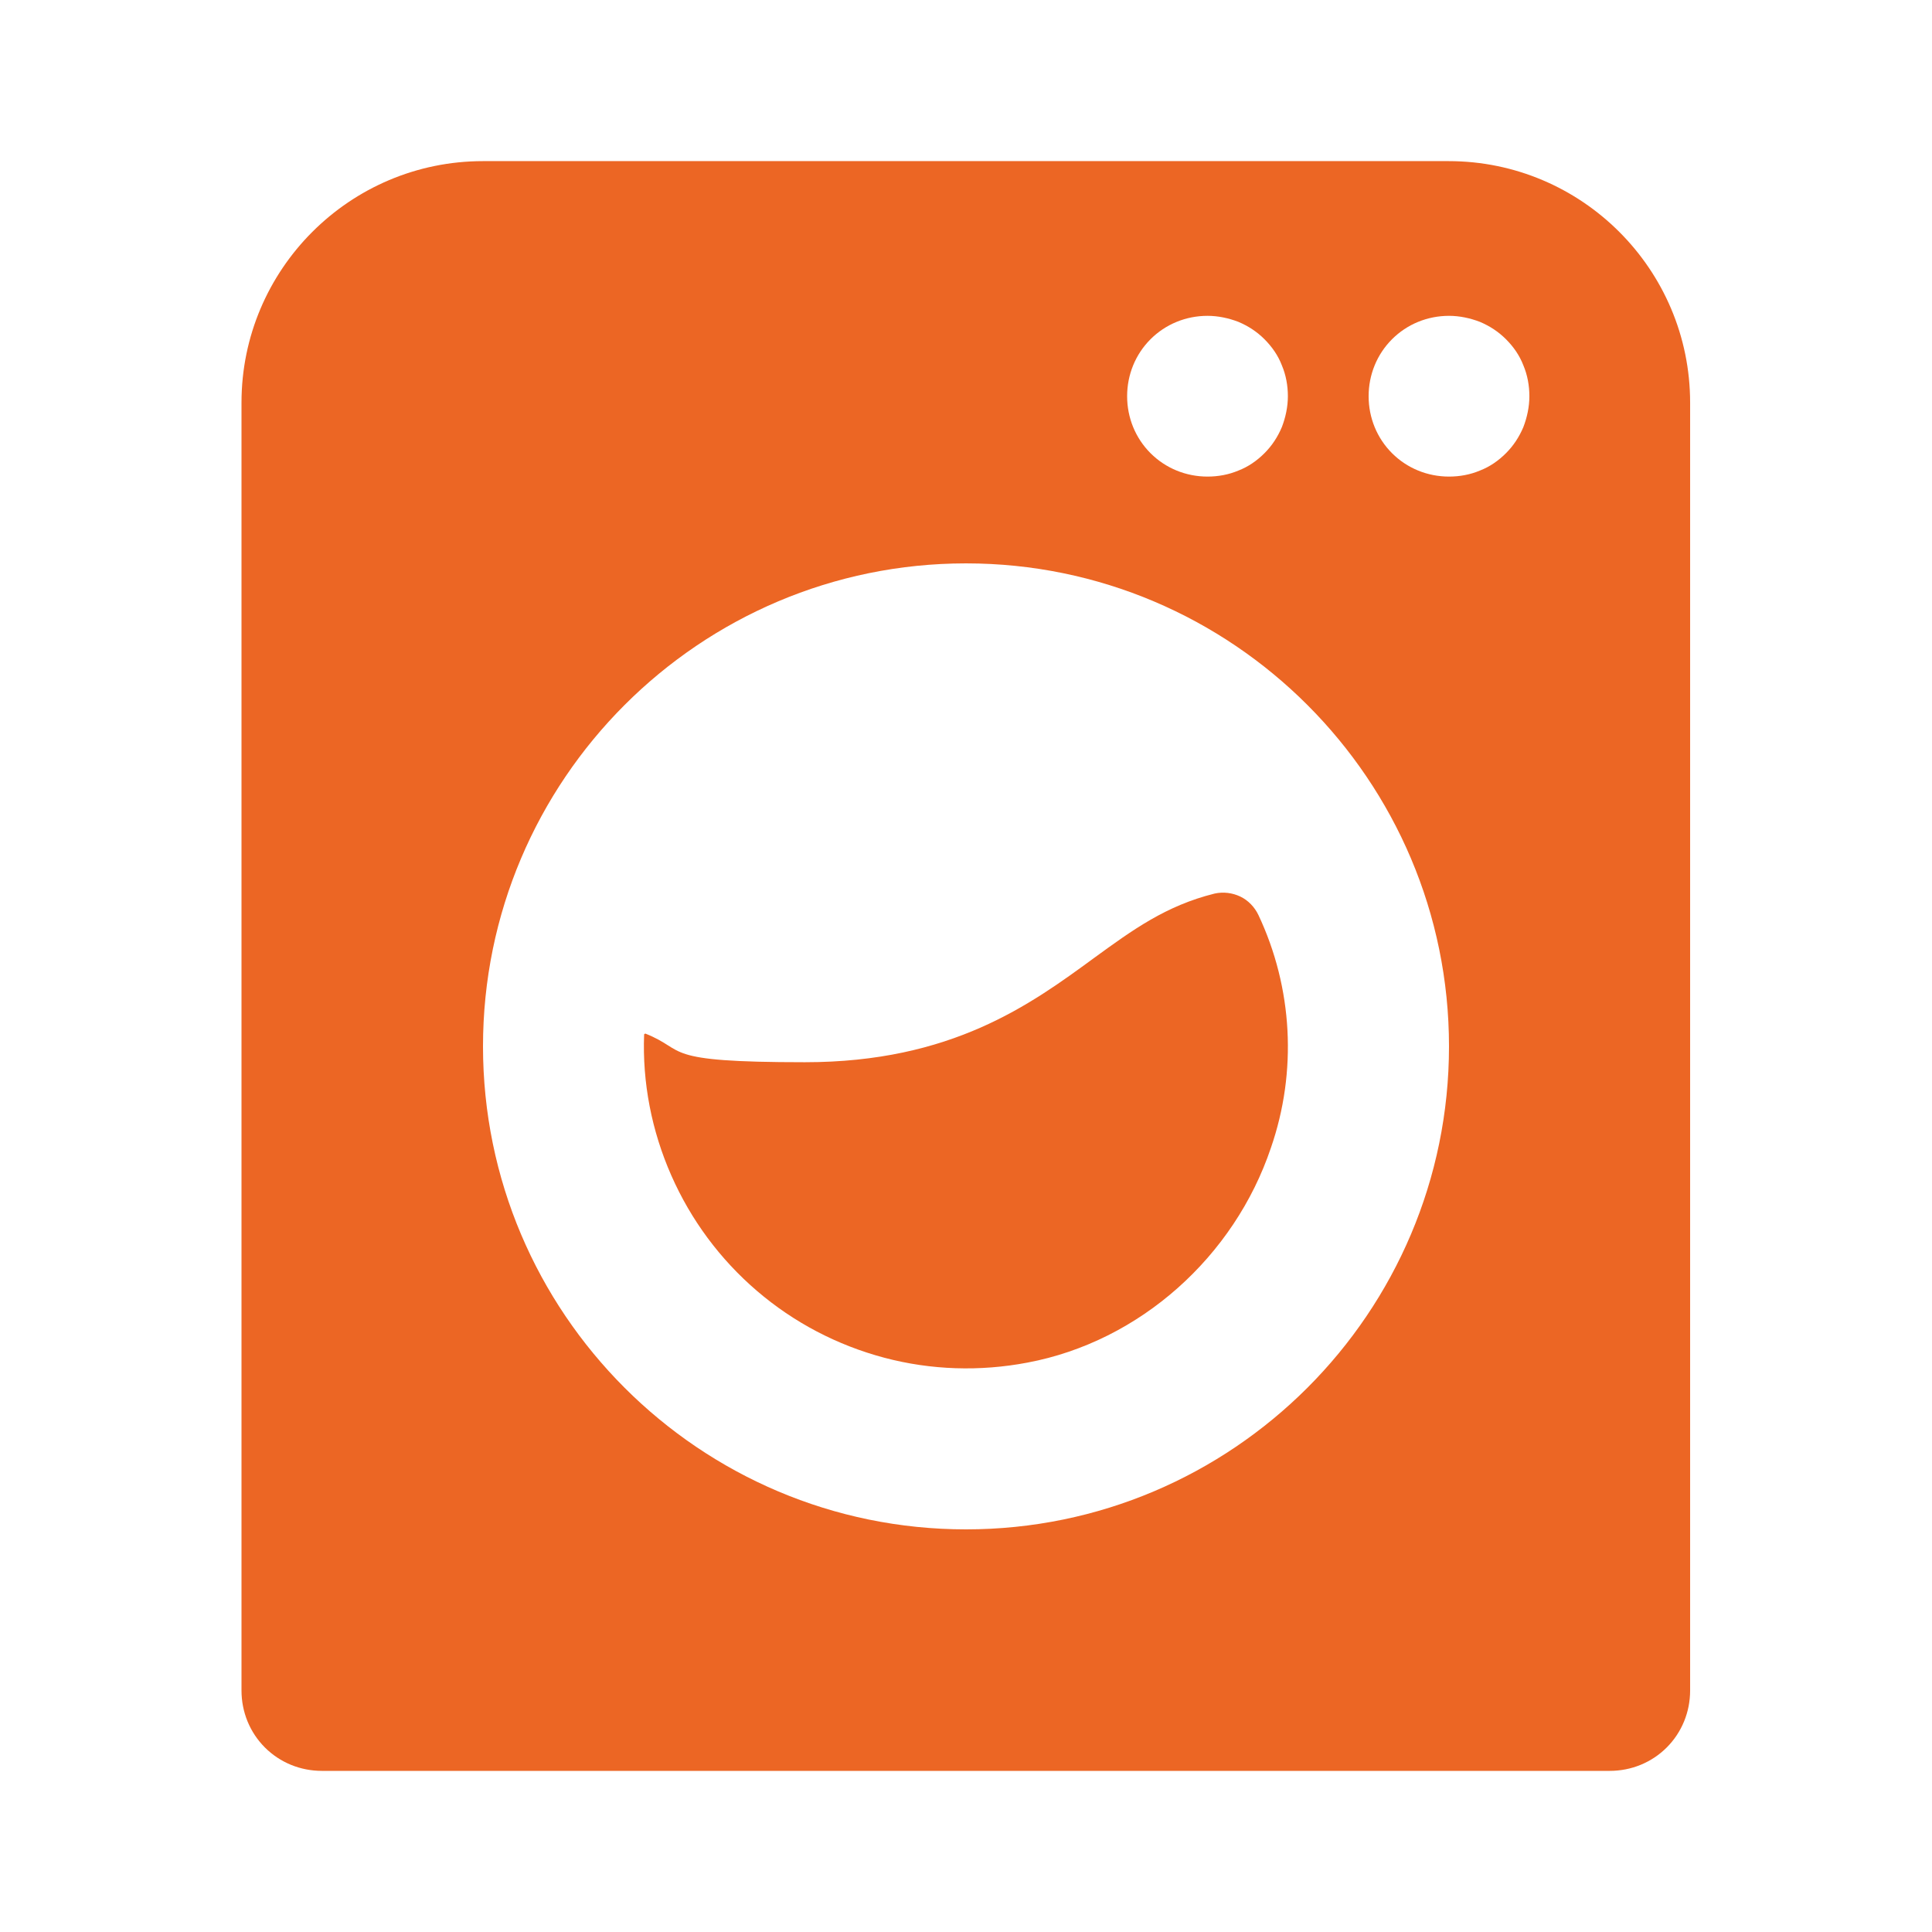
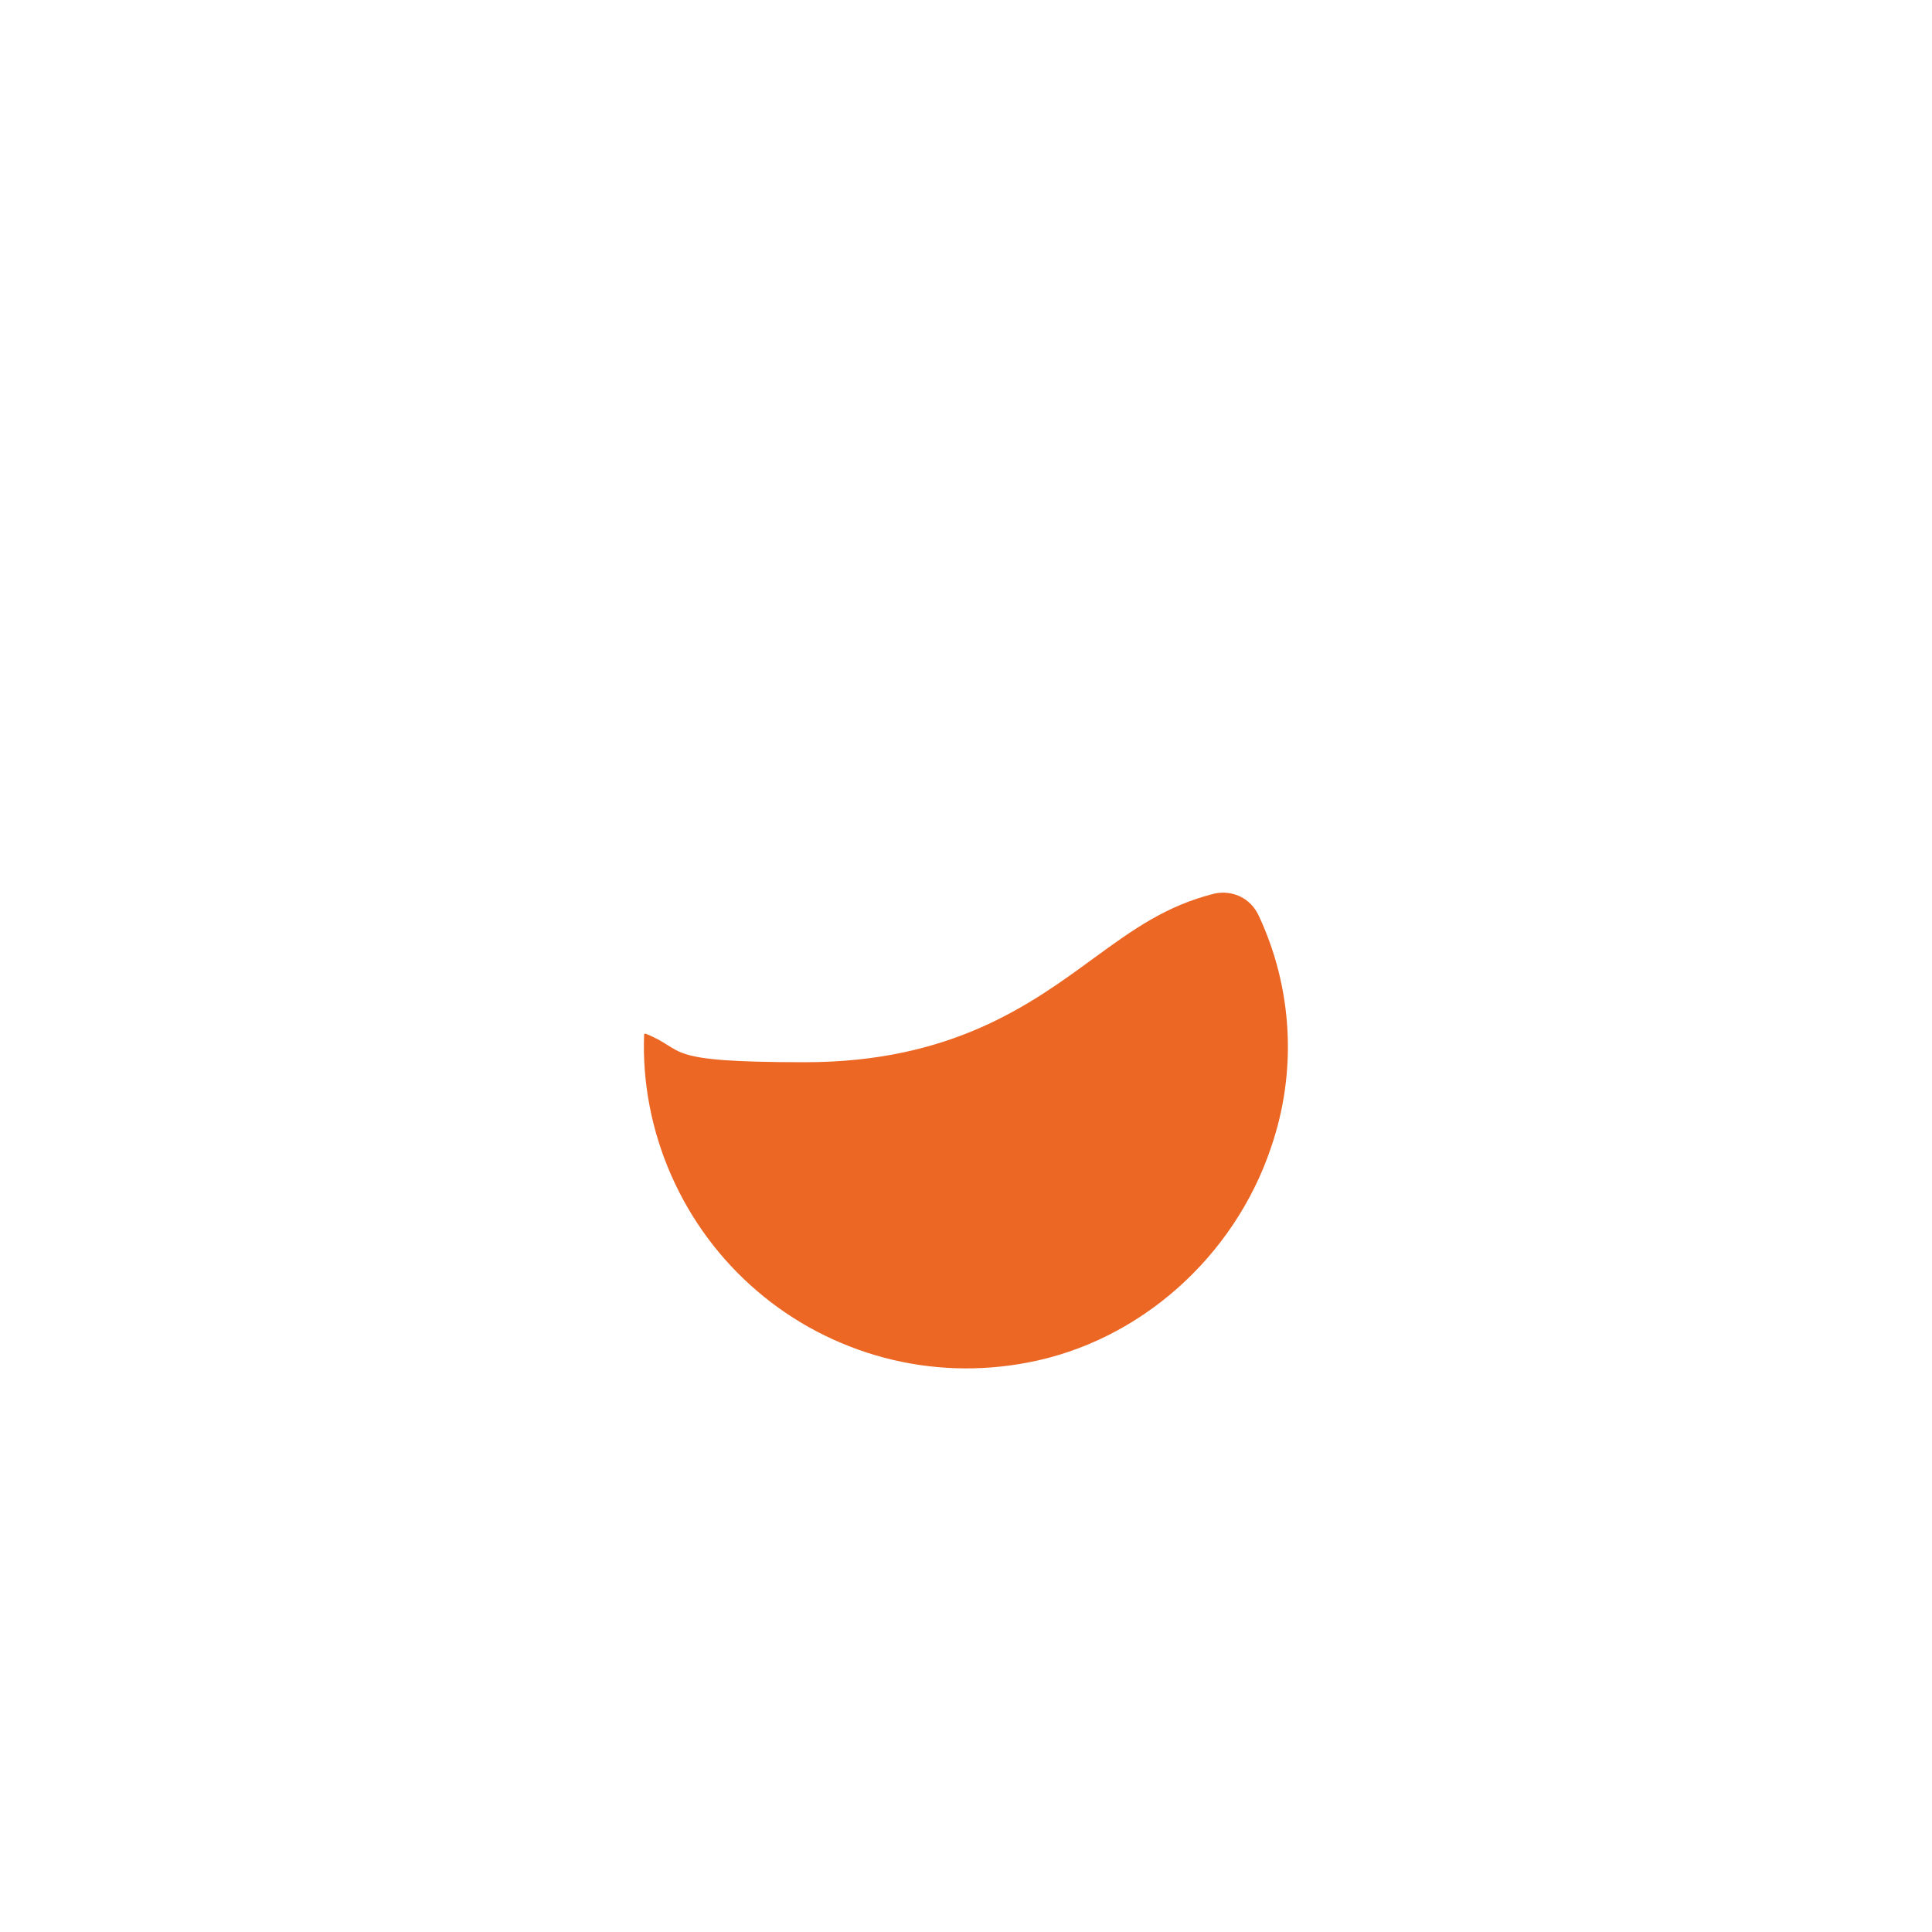
<svg xmlns="http://www.w3.org/2000/svg" version="1.1" viewBox="0 0 512 512">
  <defs>
    <style>
      .cls-1 {
        fill: #ec6624;
      }
    </style>
  </defs>
  <g>
    <g id="Layer_1">
      <g id="Layer_1-2" data-name="Layer_1">
        <g>
-           <path class="cls-1" d="M85.3,469.3h341.3c5.7,0,11.1-2.2,15.1-6.2s6.2-9.4,6.2-15.1V106.7c0-35.3-28.7-64-64-64h-255.9c-35.3,0-64,28.7-64,64v341.3c0,5.7,2.2,11.1,6.2,15.1s9.4,6.2,15.1,6.2h0ZM384,83.7c2.8,0,5.6.6,8.2,1.6,2.6,1.1,4.9,2.6,6.9,4.6s3.6,4.3,4.6,6.9c1.1,2.6,1.6,5.4,1.6,8.2s-.6,5.6-1.6,8.2c-1.1,2.6-2.6,4.9-4.6,6.9s-4.3,3.6-6.9,4.6c-2.6,1.1-5.4,1.6-8.2,1.6-5.7,0-11.1-2.2-15.1-6.2s-6.2-9.4-6.2-15.1,2.2-11.1,6.2-15.1,9.4-6.2,15.1-6.2ZM320,83.7c2.8,0,5.6.6,8.2,1.6,2.6,1.1,4.9,2.6,6.9,4.6s3.6,4.3,4.6,6.9c1.1,2.6,1.6,5.4,1.6,8.2s-.6,5.6-1.6,8.2c-1.1,2.6-2.6,4.9-4.6,6.9s-4.3,3.6-6.9,4.6c-2.6,1.1-5.4,1.6-8.2,1.6-5.7,0-11.1-2.2-15.1-6.2s-6.2-9.4-6.2-15.1,2.2-11.1,6.2-15.1,9.4-6.2,15.1-6.2ZM256,149.3c70.6,0,128,57.4,128,128s-57.4,128-128,128-128-57.4-128-128,57.4-128,128-128h0Z" />
          <path class="cls-1" d="M272.3,361.1c29.8-5.6,54.8-28.1,64.5-56.9,7-20.2,5.8-42.4-3.3-61.7-1-2.1-2.7-3.9-4.8-4.9s-4.5-1.3-6.8-.8c-12.9,3.2-21.7,9.6-32,17.1-16.8,12.3-37.7,27.6-76.6,27.6s-30.9-3.1-42.3-7.6l-.3.2c-.5,12.8,2,25.6,7.2,37.4s12.9,22.2,22.7,30.6,21.3,14.4,33.7,17.7,25.4,3.7,38,1.3h0Z" />
        </g>
      </g>
    </g>
  </g>
</svg>